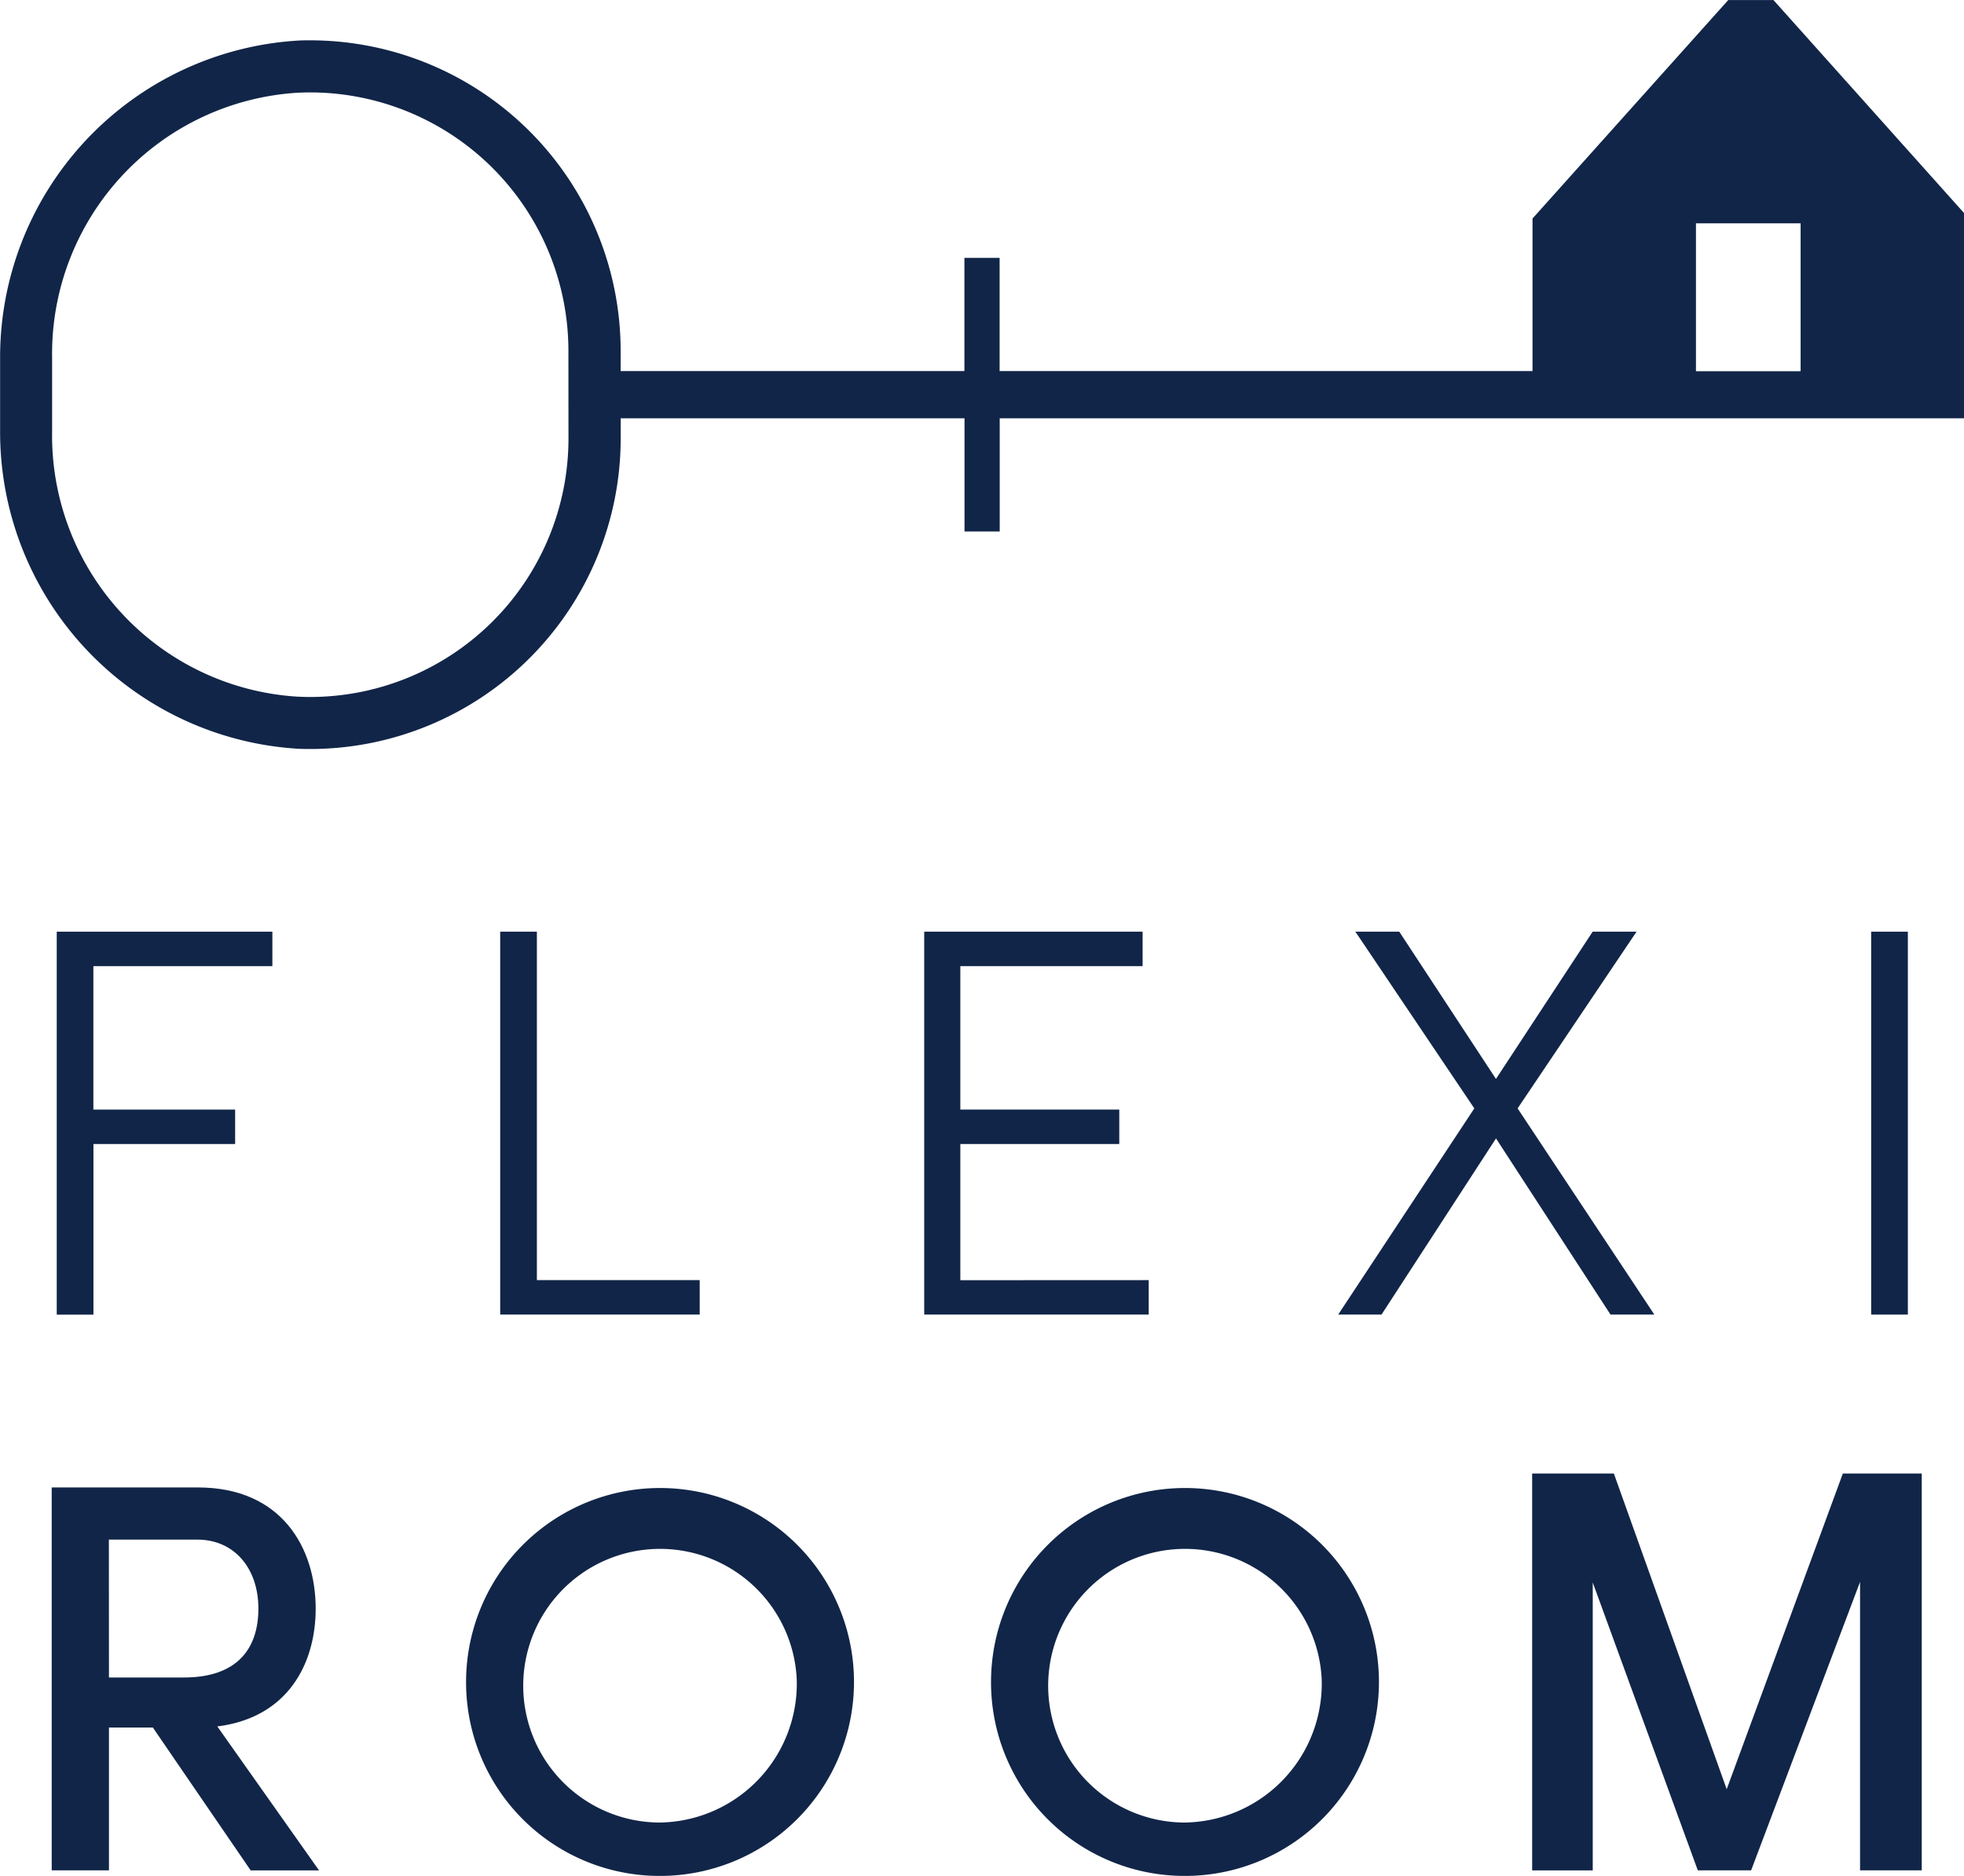
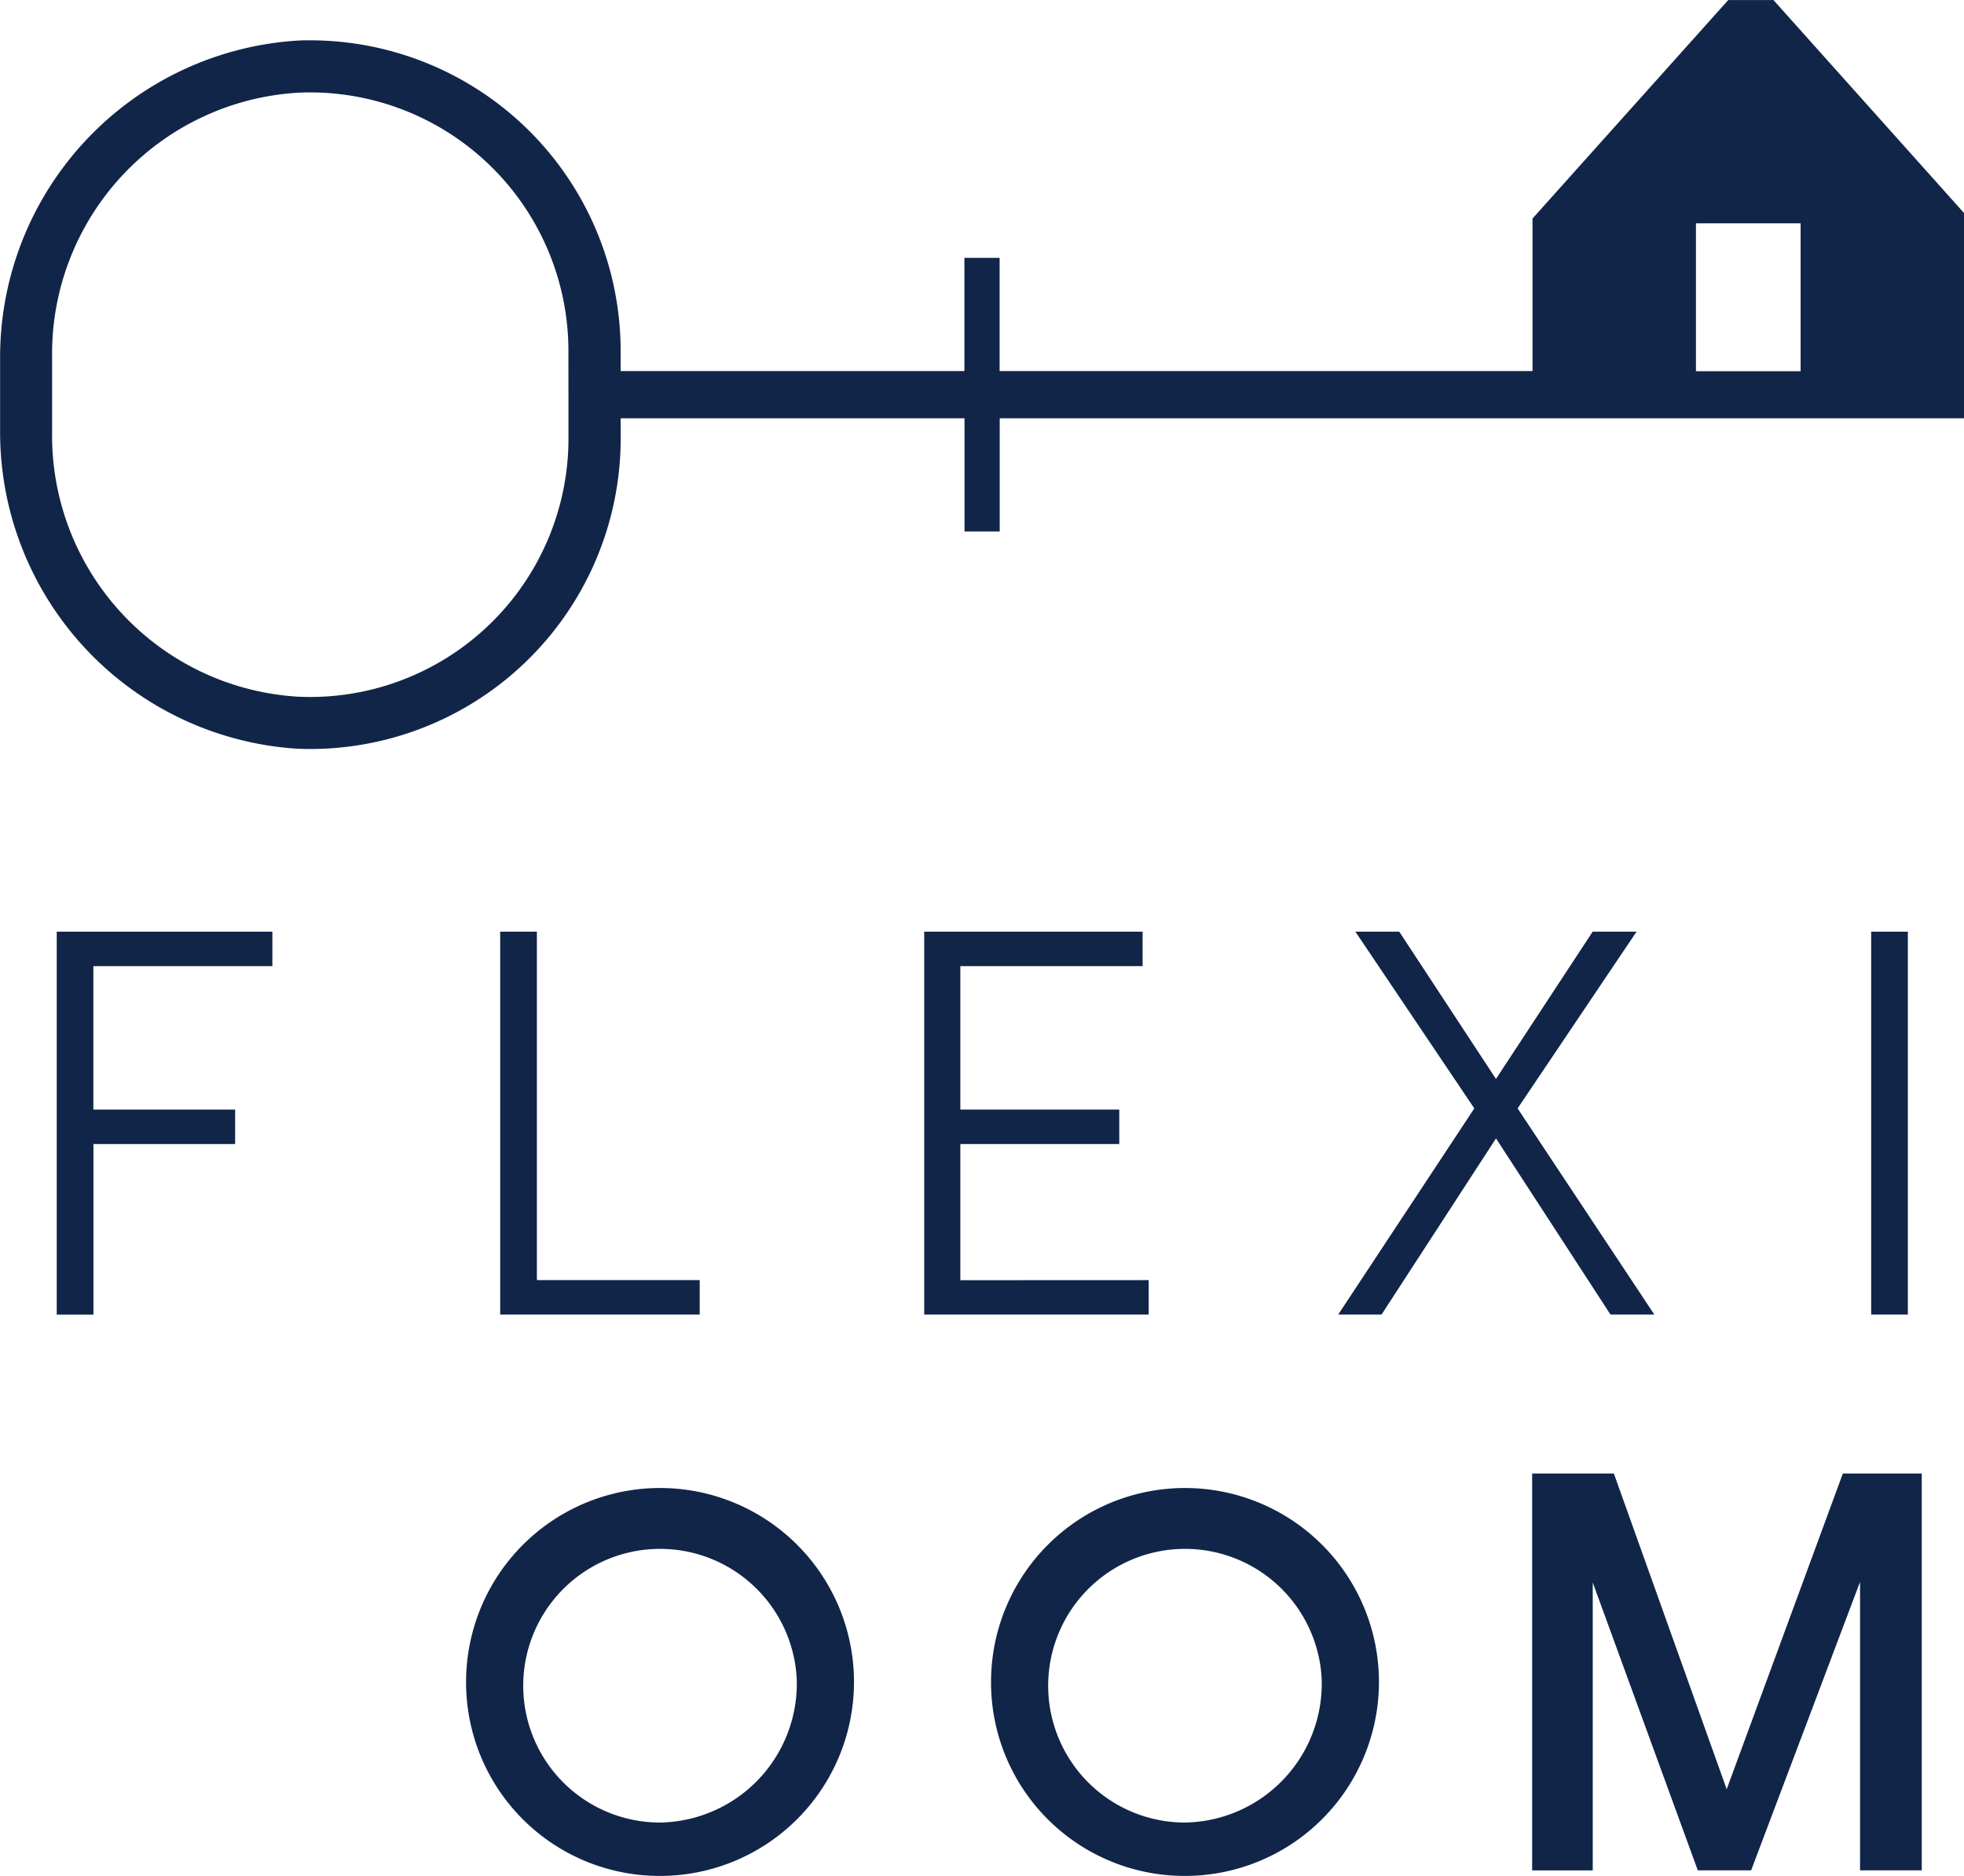
<svg xmlns="http://www.w3.org/2000/svg" width="94" fill="#112548" height="89.785" viewBox="0 0 94 89.785">
  <g transform="translate(-402.595 -550.541)">
    <g transform="translate(405.069 595.133)">
      <path class="a" d="M407.615,605.834V612.7H414.4v1.649h-6.782v8.165h-1.756V604.185h10.32v1.649Z" transform="translate(-405.62 -604.185)" />
      <path class="a" d="M431.394,604.185h1.756v16.677h7.793v1.648h-9.549Z" transform="translate(-409.928 -604.185)" />
      <path class="a" d="M466.553,620.862v1.648H455.808V604.185h10.453v1.649h-8.724V612.7h7.607v1.649h-7.607v6.517Z" transform="translate(-414.048 -604.185)" />
      <path class="a" d="M492.678,622.511l-5.48-8.431-5.479,8.431h-2.074l6.515-9.868-5.692-8.458h2.1l4.628,7.048,4.628-7.048h2.1l-5.692,8.458,6.544,9.868Z" transform="translate(-418.071 -604.185)" />
      <path class="a" d="M510.332,604.185h1.756v18.326h-1.756Z" transform="translate(-423.249 -604.185)" />
-       <path class="a" d="M410.412,647.675h-2.1v6.835h-2.74V636.185h6.995c4.017,0,5.639,2.9,5.639,5.8,0,2.633-1.33,5.214-4.708,5.639l4.868,6.889h-3.272Zm-2.1-2.394H411.9c2.527,0,3.564-1.357,3.564-3.3,0-1.915-1.144-3.3-2.927-3.3h-4.229Z" transform="translate(-405.571 -609.585)" />
      <path class="a" d="M429.431,645.345a9.283,9.283,0,1,1,9.255,9.39A9.264,9.264,0,0,1,429.431,645.345Zm15.826,0a6.549,6.549,0,1,0-6.571,6.835A6.652,6.652,0,0,0,445.257,645.345Z" transform="translate(-409.597 -609.542)" />
      <path class="a" d="M459.657,645.345a9.283,9.283,0,1,1,9.256,9.39A9.264,9.264,0,0,1,459.657,645.345Zm15.826,0a6.549,6.549,0,1,0-6.57,6.835A6.651,6.651,0,0,0,475.483,645.345Z" transform="translate(-414.698 -609.542)" />
      <path class="a" d="M490.812,635.384h3.911l5.4,15.109,5.559-15.109h3.777v18.992h-2.953V640.57l-5.213,13.806H498.74L493.712,640.6v13.779h-2.9Z" transform="translate(-419.955 -609.45)" />
    </g>
    <path class="a" d="M487.476,550.544l-2.165,0L475.944,561V568.3H450.438v-5.416h-1.685V568.3H432.3v-.978a14.868,14.868,0,0,0-14.851-14.851c-.19,0-.382,0-.573.011A15.184,15.184,0,0,0,402.6,567.711v3.443a15.185,15.185,0,0,0,14.278,15.225c.191.008.382.011.572.011a14.868,14.868,0,0,0,14.852-14.85v-.978h16.456v5.416h1.685v-5.416H496.6V560.74Zm-57.673,21A12.371,12.371,0,0,1,417.445,583.9c-.206,0-.413-.006-.621-.016A12.519,12.519,0,0,1,405.089,571.2v-3.544a12.518,12.518,0,0,1,11.736-12.676c.208-.01.415-.016.621-.016A12.372,12.372,0,0,1,429.8,567.327Zm58.972-3.235h-5.009v-7.079h5.009Z" />
  </g>
</svg>